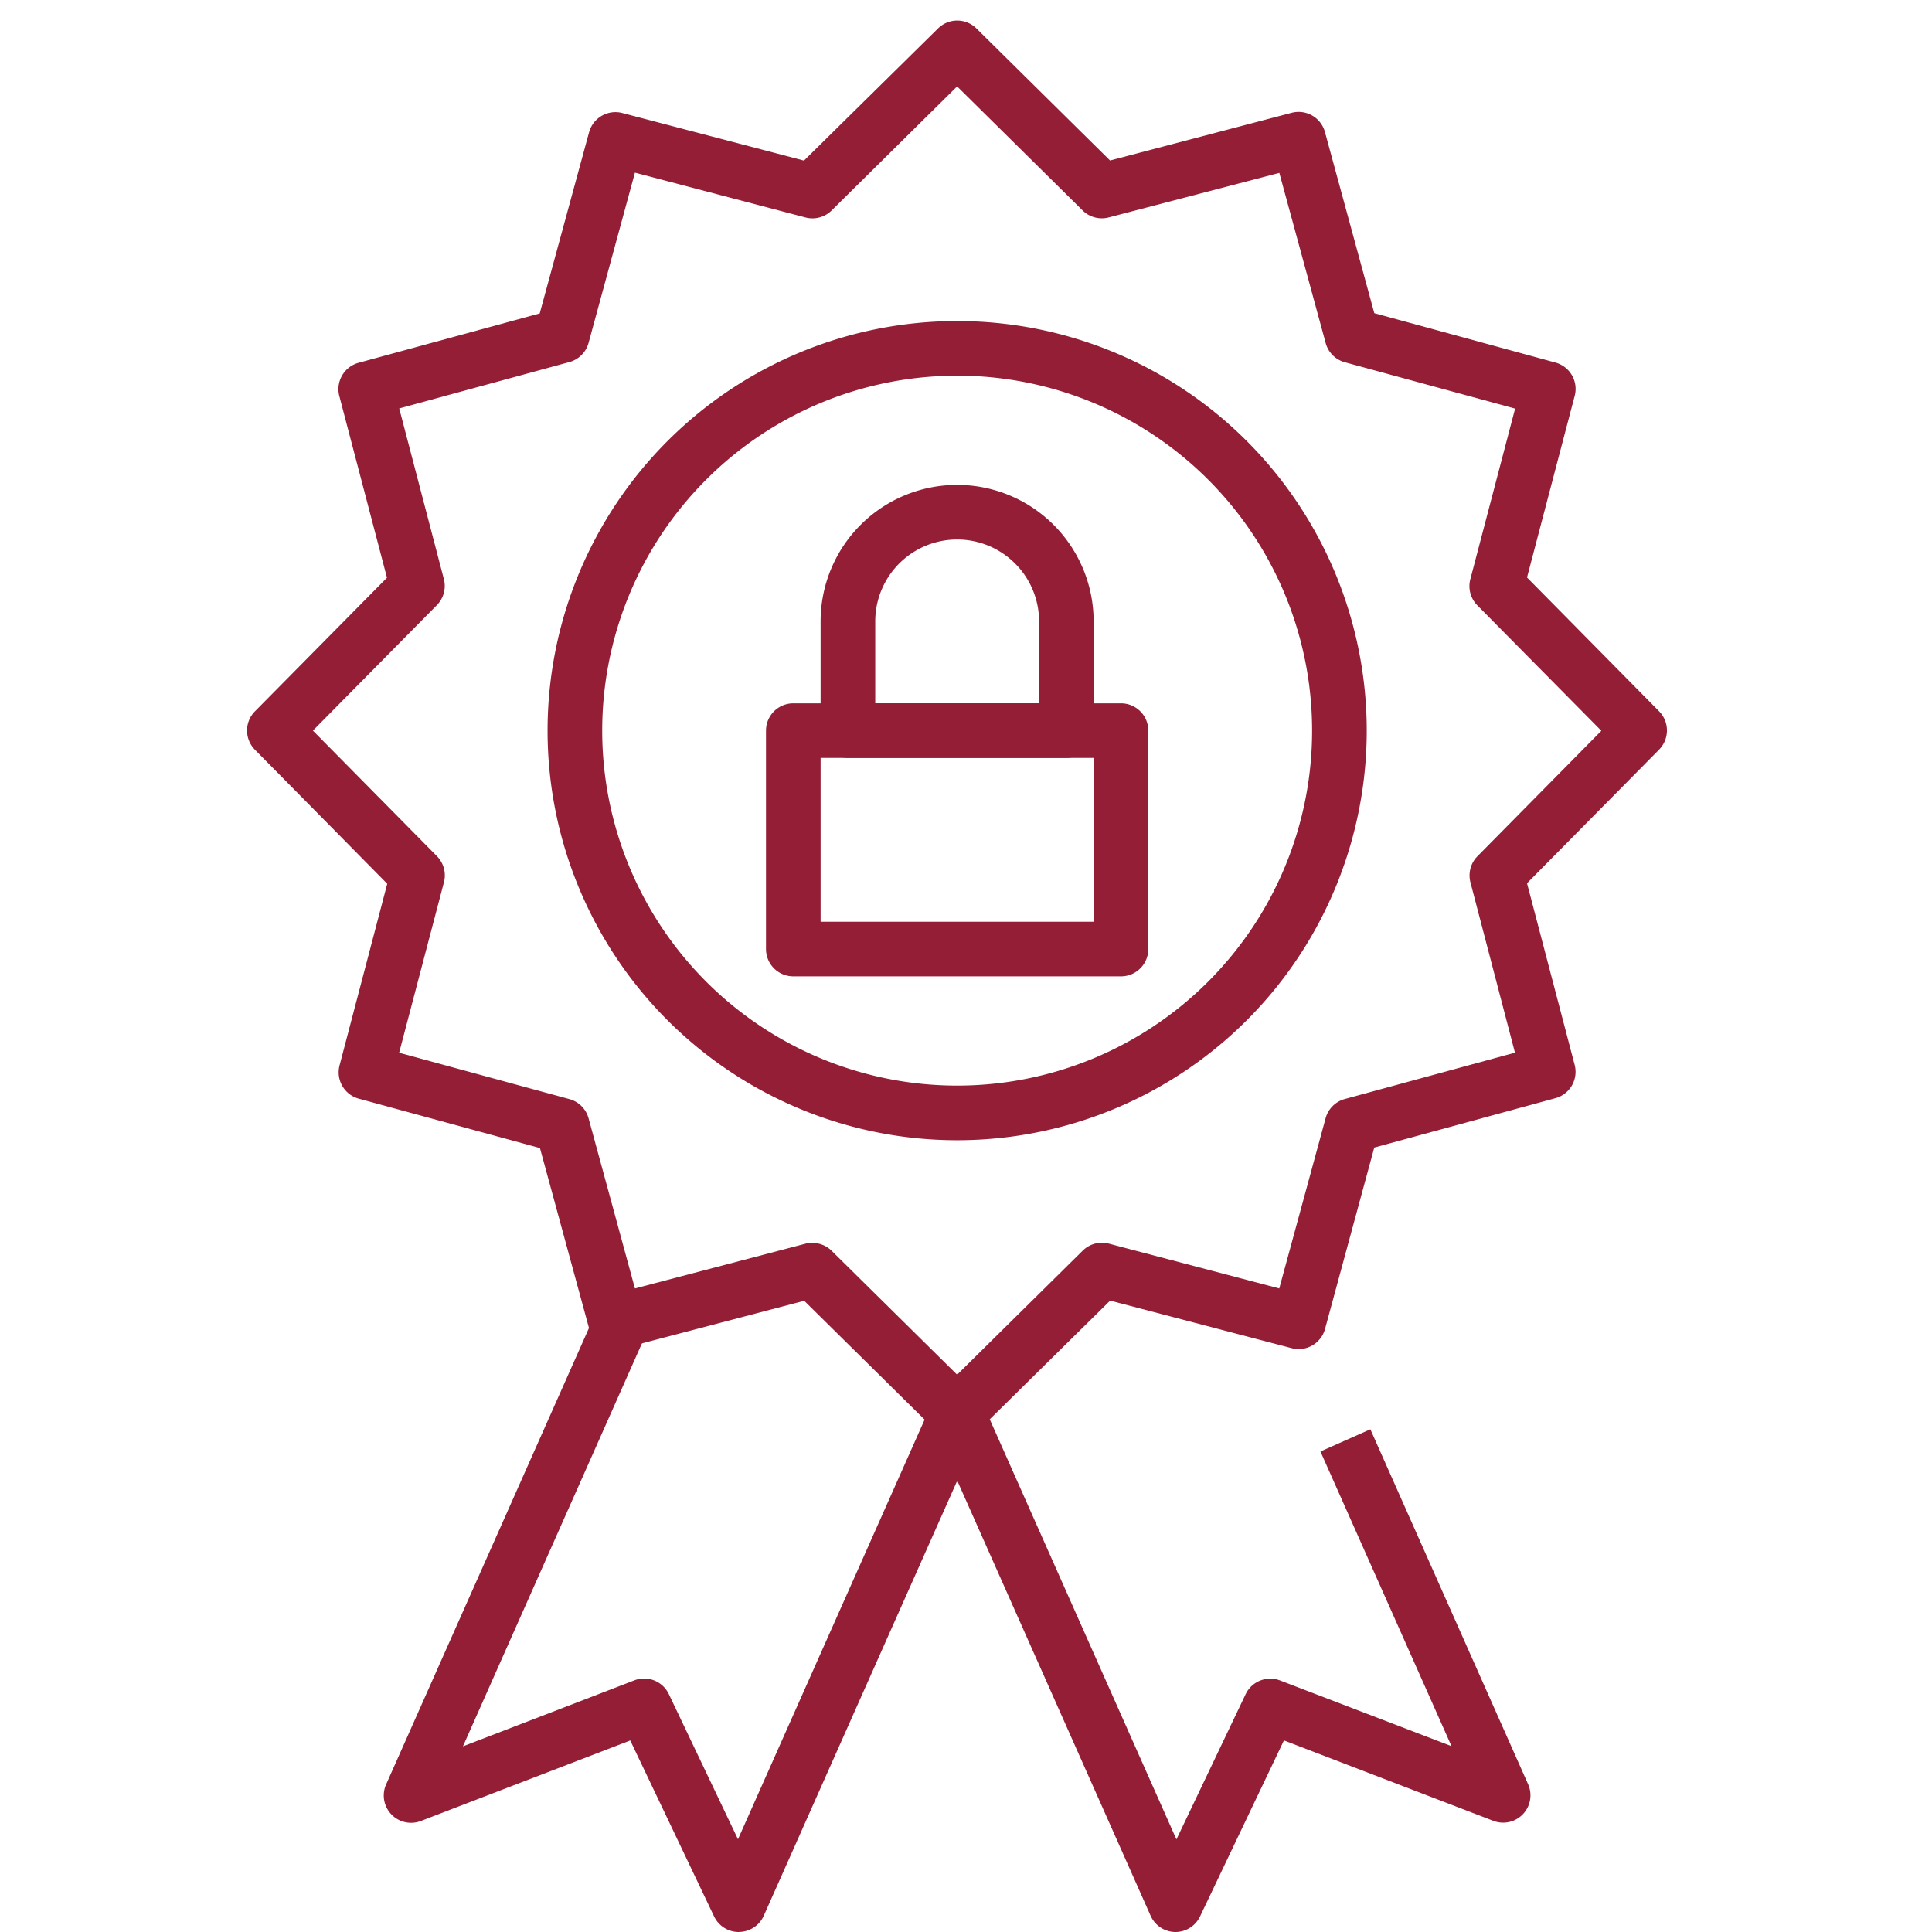
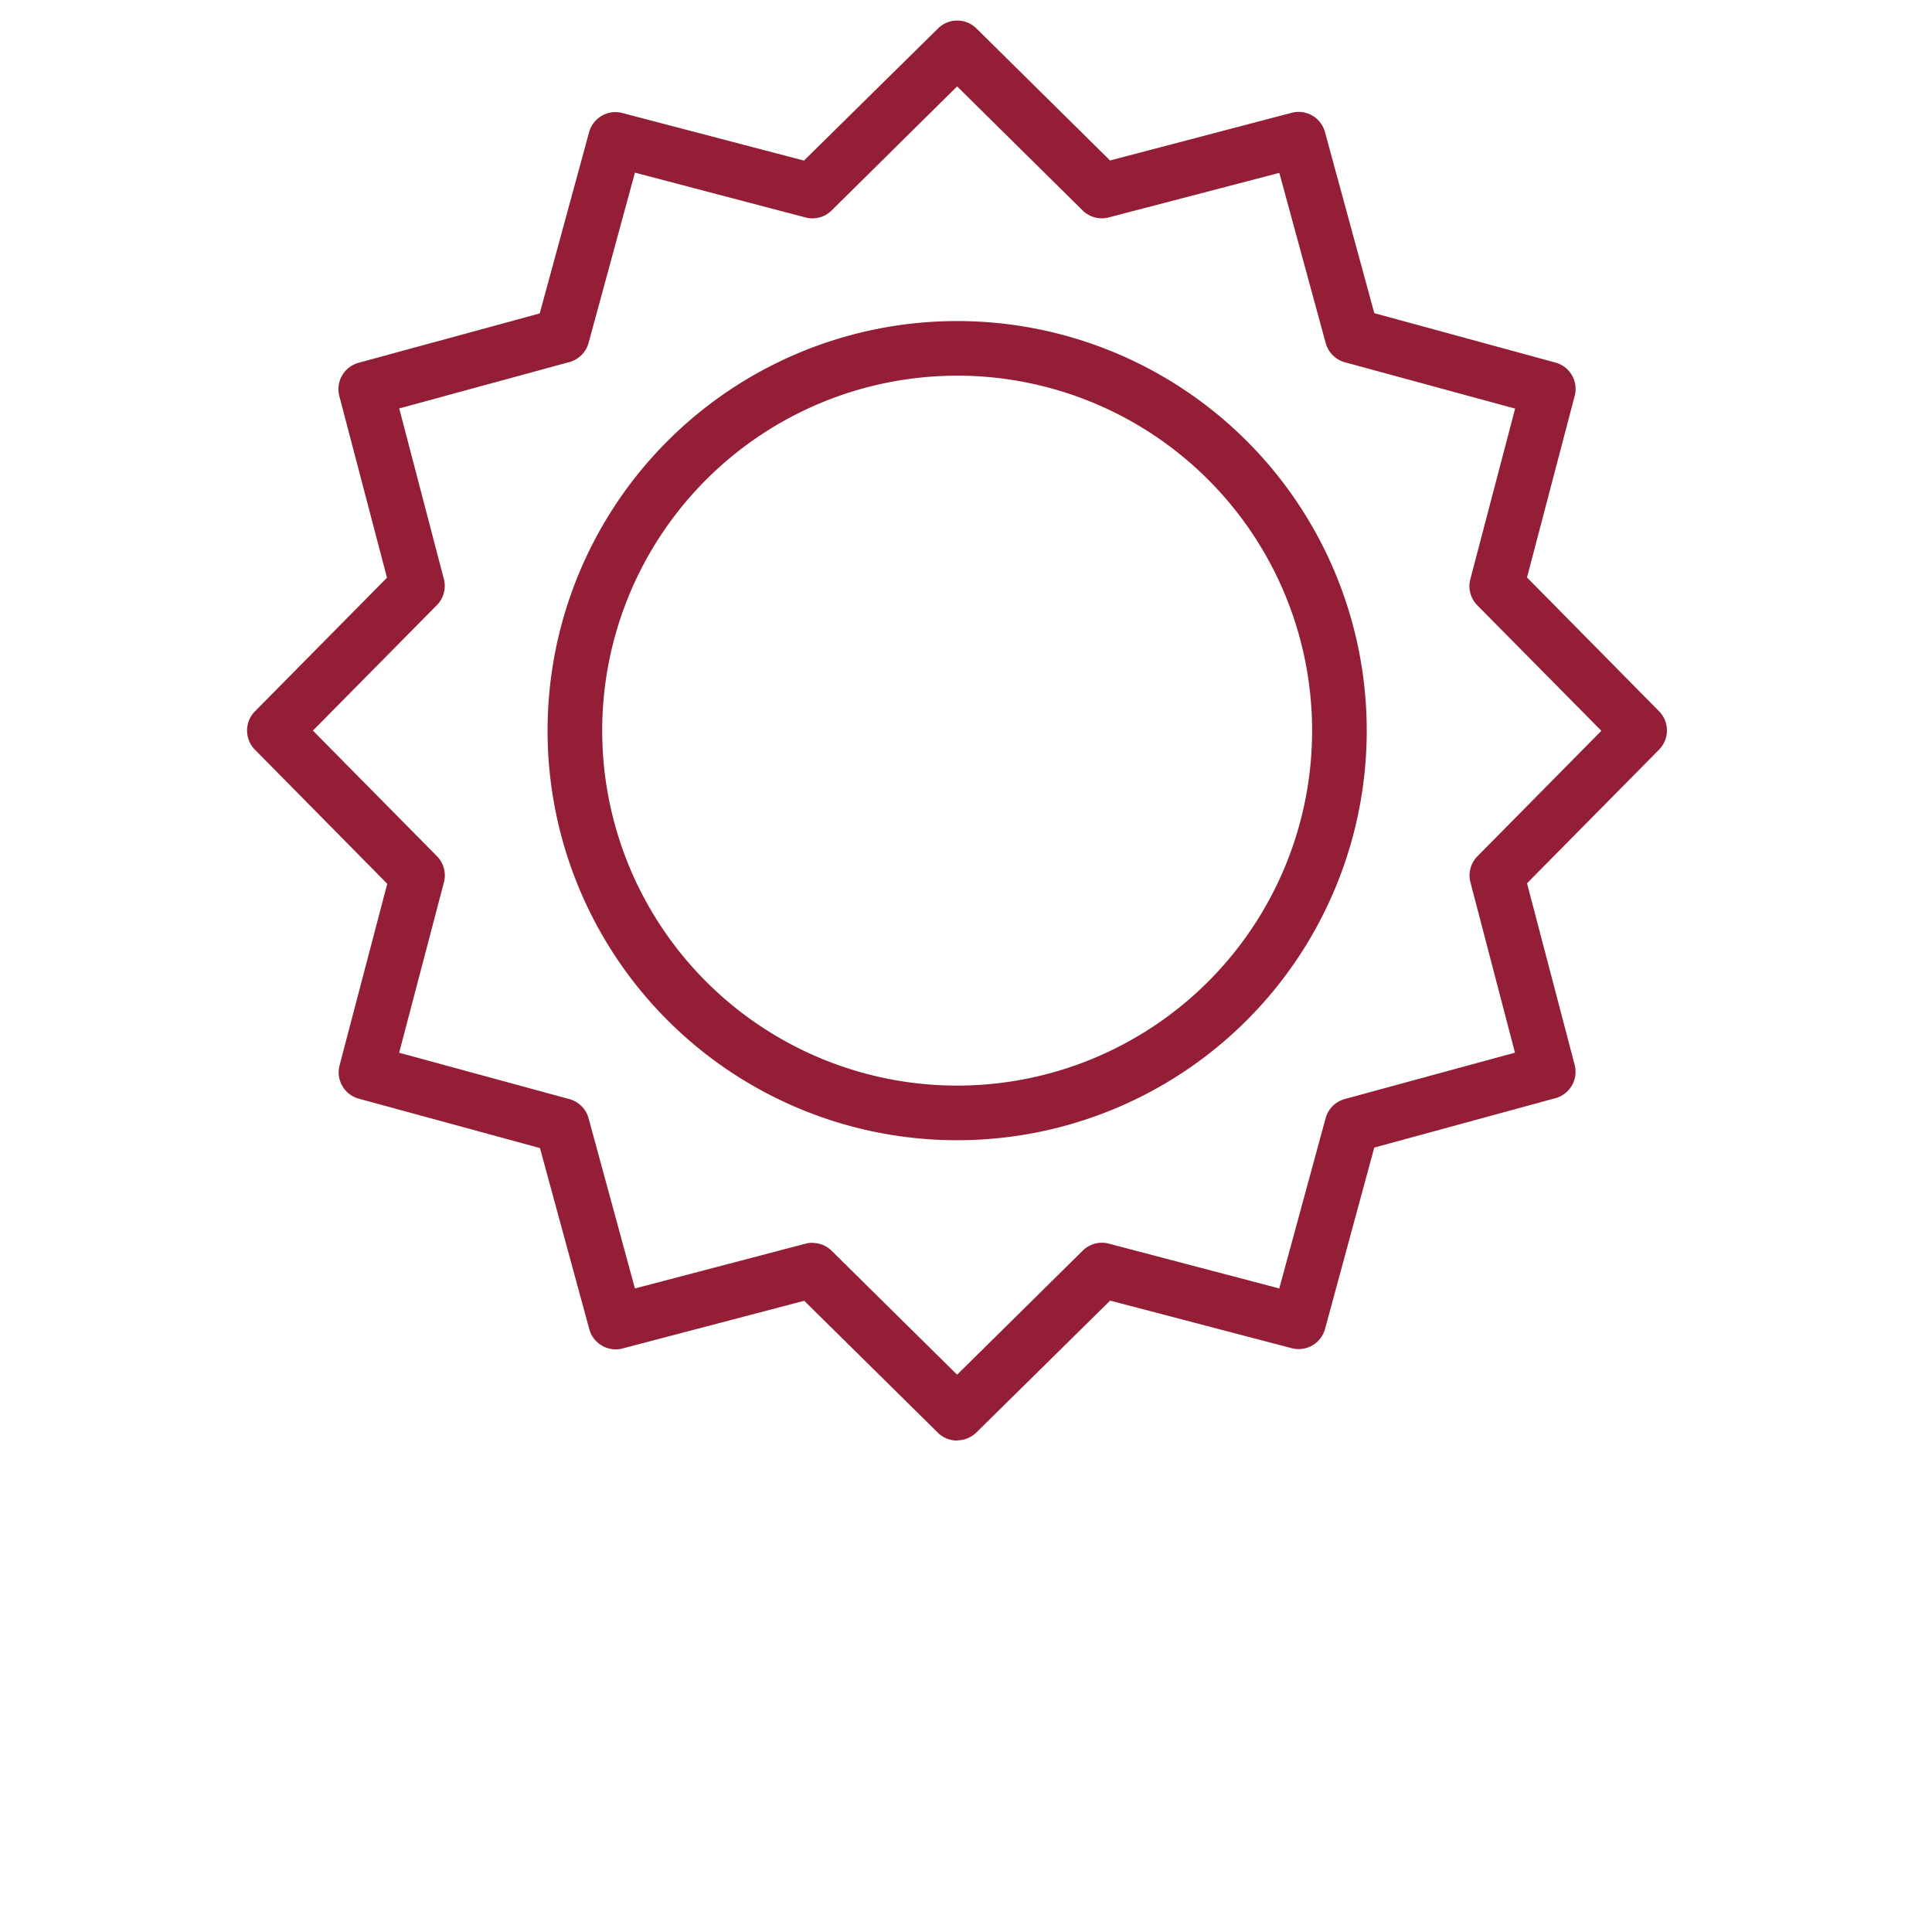
<svg xmlns="http://www.w3.org/2000/svg" width="50" height="50" viewBox="0 0 50 50">
  <defs>
    <clipPath id="clip-_100_Confidentiality">
      <rect width="50" height="50" />
    </clipPath>
  </defs>
  <g id="_100_Confidentiality" data-name="100% Confidentiality" clip-path="url(#clip-_100_Confidentiality)">
    <g id="badge_5614064" transform="translate(-4.602 -1.464)">
      <path id="Path_124" data-name="Path 124" d="M29.372,38.745a.707.707,0,0,1-.495-.2l-3.462-3.417-4.7,1.234a.707.707,0,0,1-.861-.495l-1.278-4.691-4.691-1.279a.707.707,0,0,1-.495-.861l1.234-4.7L11.2,20.867a.707.707,0,0,1,0-.994l3.417-3.458-1.233-4.7a.707.707,0,0,1,.495-.861l4.691-1.279,1.278-4.691a.707.707,0,0,1,.861-.495l4.7,1.231L28.878,2.2a.707.707,0,0,1,.994,0l3.458,3.417,4.7-1.234a.707.707,0,0,1,.861.495l1.278,4.691,4.691,1.279a.707.707,0,0,1,.495.861l-1.234,4.7,3.417,3.462a.707.707,0,0,1,0,.994l-3.417,3.458,1.233,4.7a.707.707,0,0,1-.495.861l-4.691,1.279L38.893,35.86a.707.707,0,0,1-.861.495l-4.7-1.231L29.867,38.54a.707.707,0,0,1-.495.2Zm-3.745-5.114a.707.707,0,0,1,.495.2l3.25,3.21,3.25-3.21a.707.707,0,0,1,.676-.182l4.411,1.16,1.2-4.407a.707.707,0,0,1,.495-.495l4.405-1.2L42.657,24.3a.707.707,0,0,1,.181-.676l3.207-3.247-3.21-3.247a.707.707,0,0,1-.181-.676l1.159-4.415-4.407-1.2a.707.707,0,0,1-.495-.495l-1.2-4.406L33.295,7.091a.707.707,0,0,1-.676-.182L29.372,3.7,26.125,6.91a.707.707,0,0,1-.676.182l-4.415-1.16-1.2,4.407a.707.707,0,0,1-.495.495l-4.405,1.2,1.155,4.415a.707.707,0,0,1-.181.676L12.7,20.372l3.21,3.25a.707.707,0,0,1,.181.676l-1.159,4.411,4.407,1.2a.707.707,0,0,1,.495.495l1.2,4.405,4.416-1.159a.707.707,0,0,1,.177-.022Z" transform="translate(0 0)" fill="#931e35" />
      <path id="Path_125" data-name="Path 125" d="M32.6,34.2A10.6,10.6,0,1,1,43.2,23.6,10.6,10.6,0,0,1,32.6,34.2Zm0-19.786A9.186,9.186,0,1,0,41.786,23.6,9.186,9.186,0,0,0,32.6,14.413Z" transform="translate(-3.227 -3.227)" fill="#931e35" />
-       <path id="Path_126" data-name="Path 126" d="M42.385,66.307h-.009a.707.707,0,0,1-.636-.42L36.087,53.168l1.292-.574,5.029,11.317L44.2,60.151a.707.707,0,0,1,.892-.353l4.435,1.7-3.392-7.627,1.292-.574,4.082,9.186a.707.707,0,0,1-.9.947L45.19,61.349,43.021,65.9A.707.707,0,0,1,42.385,66.307Z" transform="translate(-7.36 -14.843)" fill="#931e35" />
-       <path id="Path_127" data-name="Path 127" d="M25.187,65.133a.707.707,0,0,1-.636-.4L22.38,60.176,16.962,62.26a.707.707,0,0,1-.9-.947l5.653-12.719,1.292.574L18.05,60.328l4.435-1.707a.707.707,0,0,1,.892.353l1.791,3.759L30.2,51.418l1.292.574L25.836,64.711a.707.707,0,0,1-.636.42Z" transform="translate(-1.467 -13.669)" fill="#931e35" />
-       <path id="Path_128" data-name="Path 128" d="M39.186,34.066h-8.48A.707.707,0,0,1,30,33.36V27.707A.707.707,0,0,1,30.707,27h8.48a.707.707,0,0,1,.707.707V33.36A.707.707,0,0,1,39.186,34.066Zm-7.773-1.413H38.48v-4.24H31.413Z" transform="translate(-5.574 -7.334)" fill="#931e35" />
-       <path id="Path_129" data-name="Path 129" d="M38.36,26.066H32.707A.707.707,0,0,1,32,25.36V22.533a3.533,3.533,0,1,1,7.066,0V25.36A.707.707,0,0,1,38.36,26.066Zm-4.946-1.413h4.24v-2.12a2.12,2.12,0,0,0-4.24,0Z" transform="translate(-6.161 -4.987)" fill="#931e35" />
    </g>
  </g>
</svg>